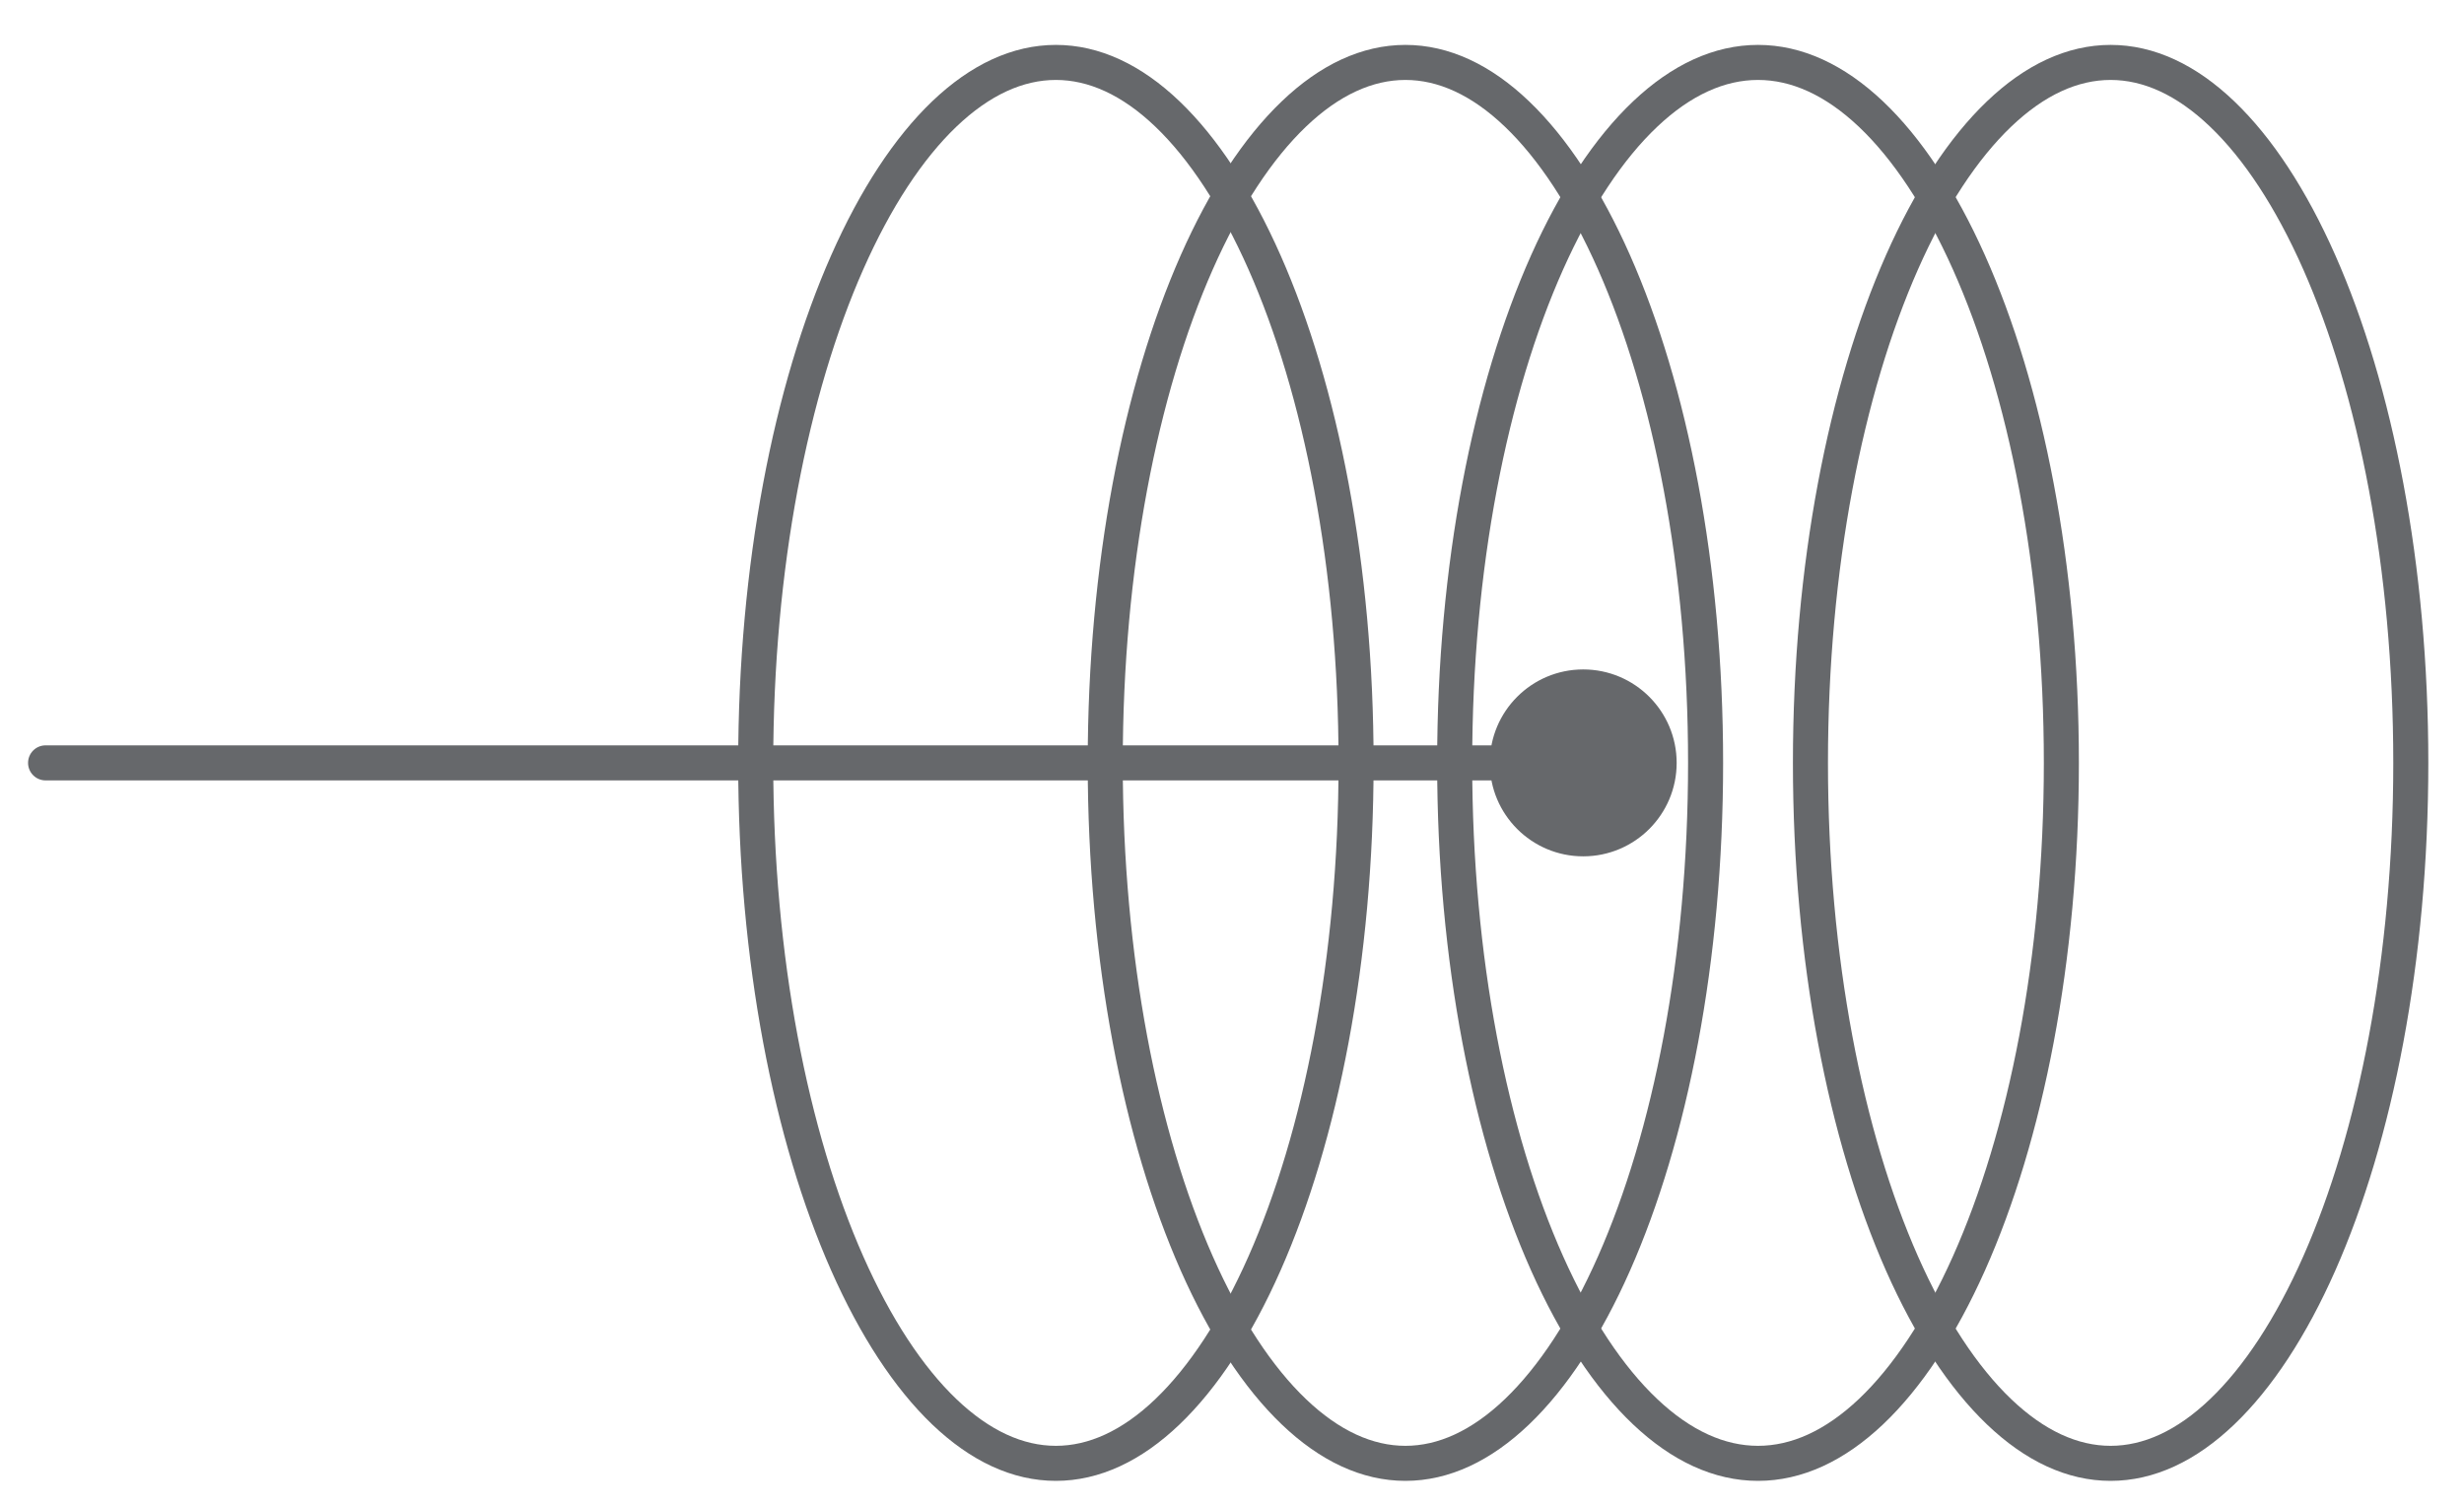
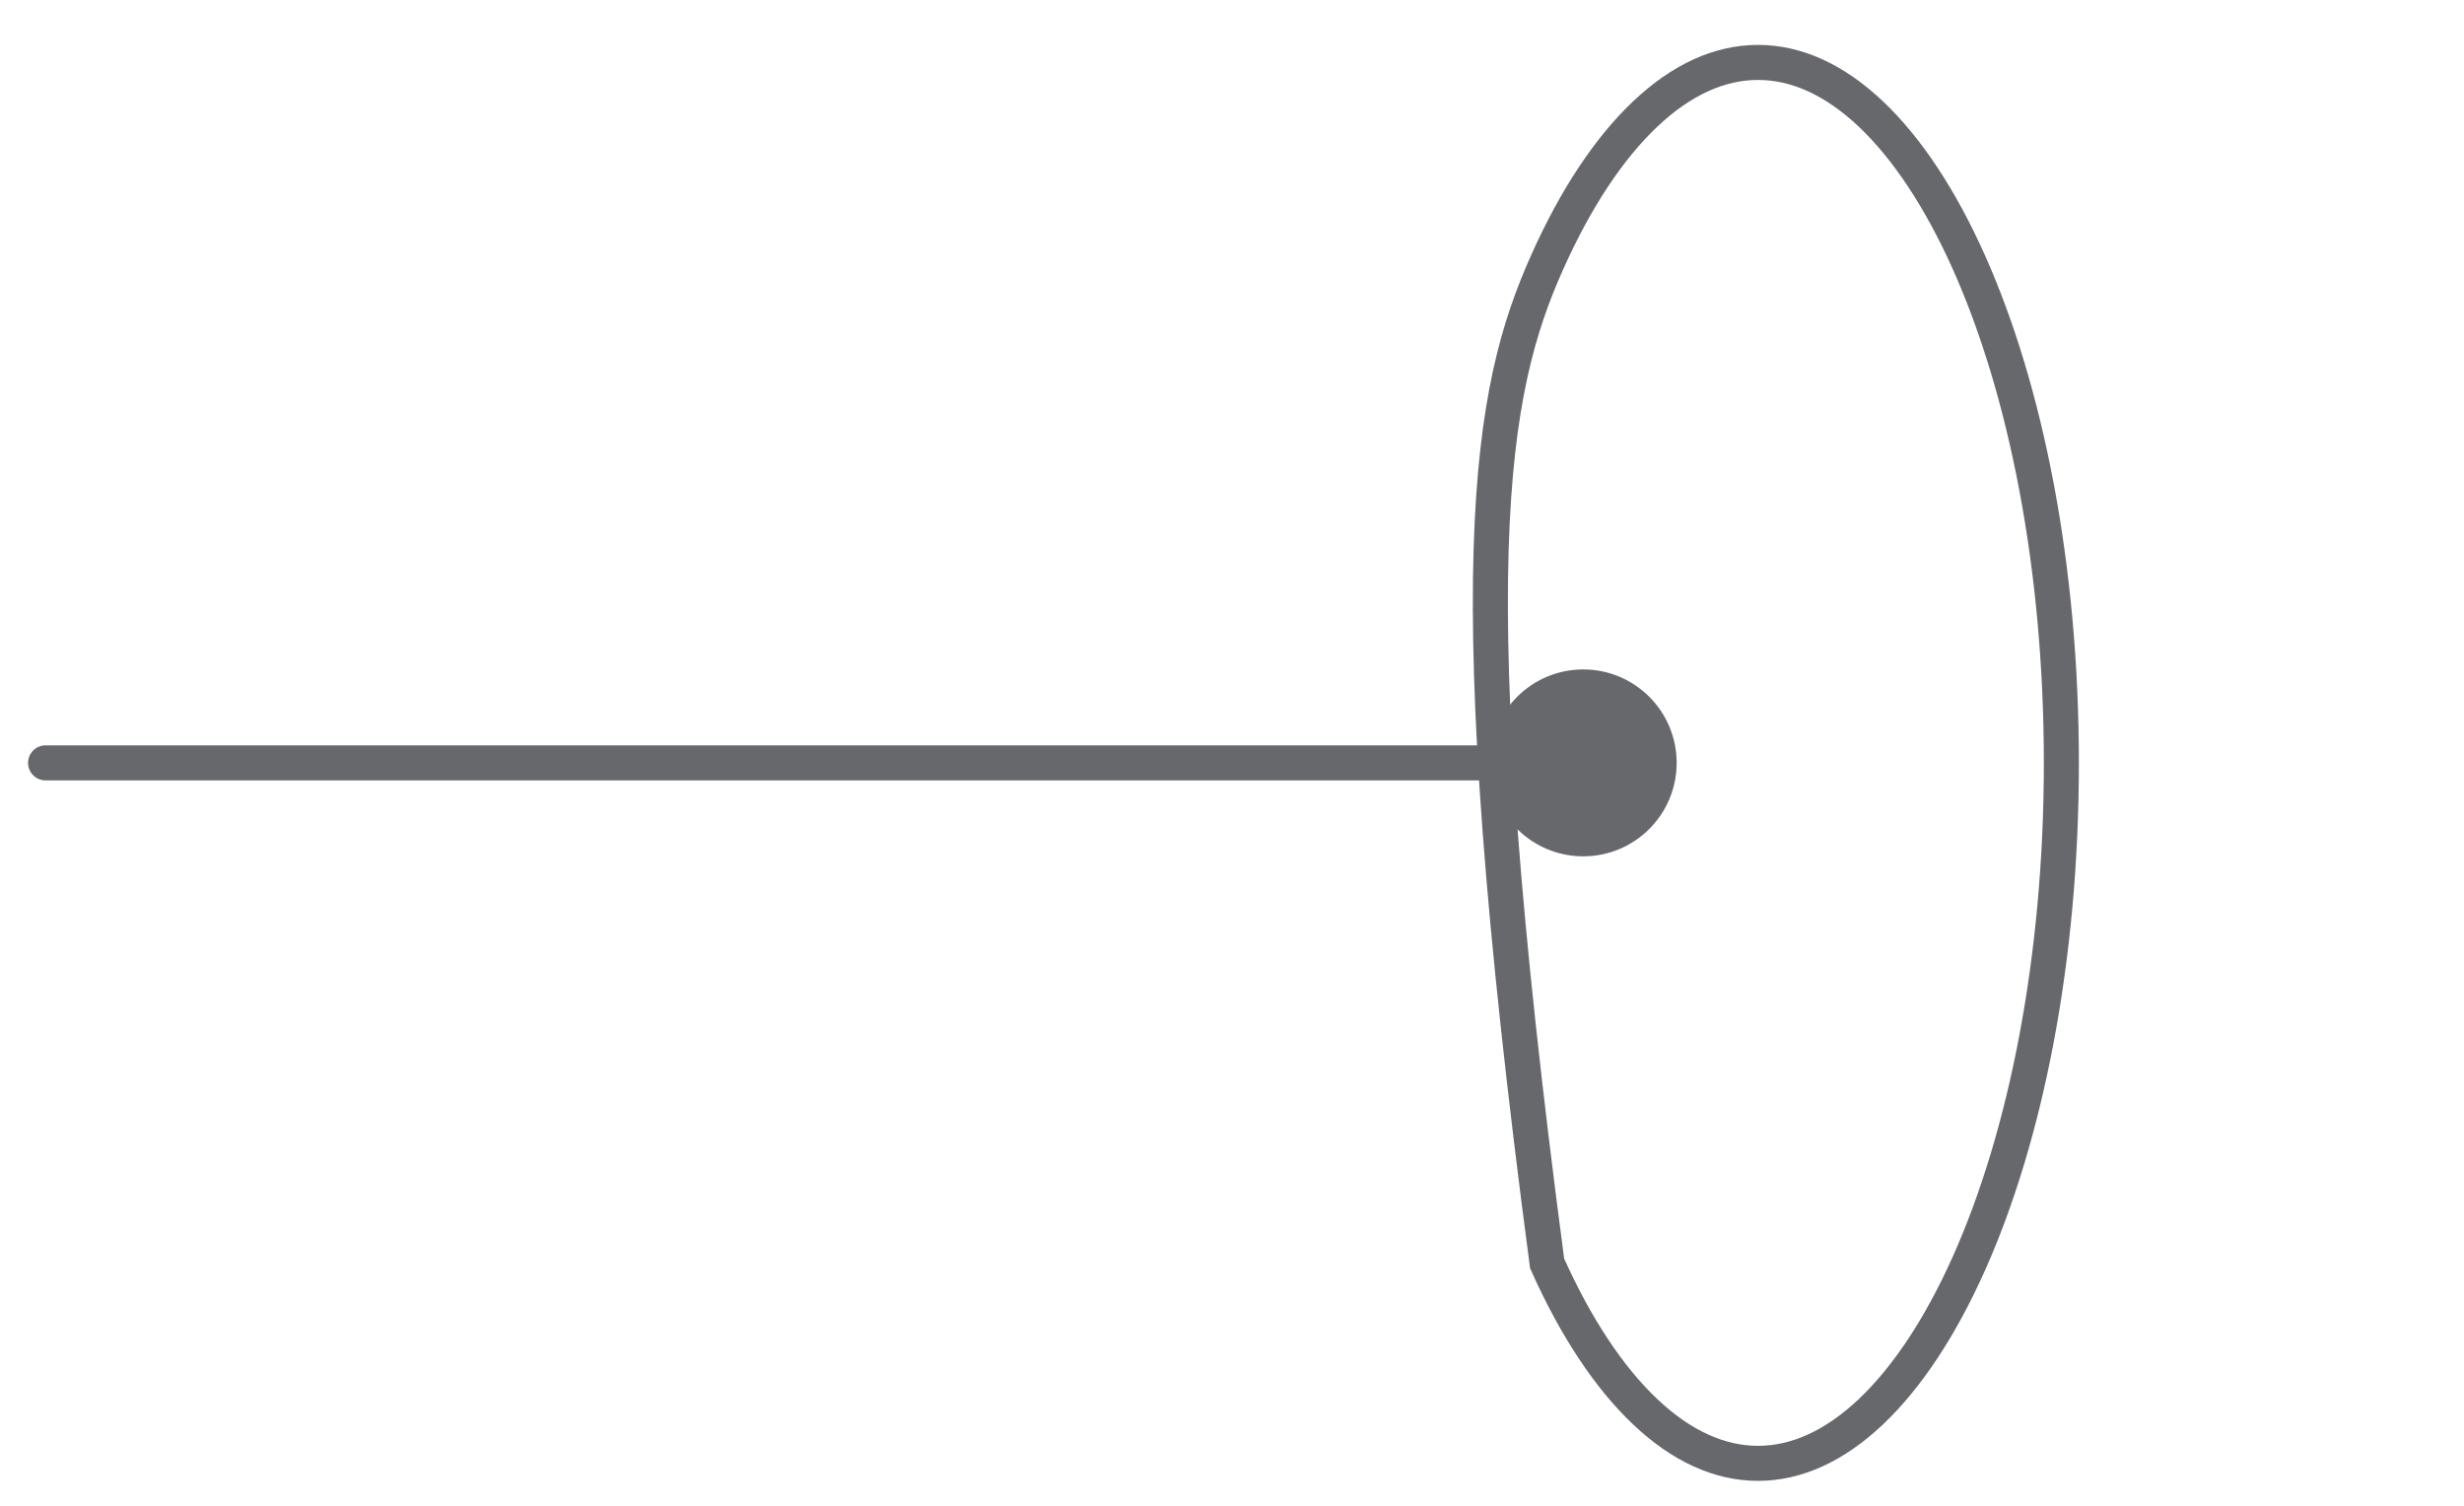
<svg xmlns="http://www.w3.org/2000/svg" width="54" height="33" viewBox="0 0 54 33" fill="none">
-   <path d="M52.834 16.719C52.834 21.023 52.061 24.902 50.828 27.69C50.211 29.084 49.486 30.189 48.7 30.94C47.917 31.689 47.091 32.07 46.255 32.07C45.42 32.07 44.594 31.689 43.811 30.94C43.025 30.189 42.3 29.084 41.683 27.69C40.45 24.902 39.677 21.023 39.677 16.719C39.677 12.414 40.45 8.536 41.683 5.748C42.3 4.353 43.025 3.249 43.811 2.498C44.594 1.749 45.42 1.368 46.255 1.368C47.091 1.368 47.917 1.749 48.7 2.498C49.486 3.249 50.211 4.353 50.828 5.748C52.061 8.536 52.834 12.414 52.834 16.719Z" stroke="#66686B" stroke-width="0.768" />
-   <path d="M45.176 16.719C45.176 21.023 44.396 24.901 43.15 27.689C42.527 29.083 41.795 30.188 41.002 30.939C40.21 31.688 39.375 32.07 38.528 32.07C37.681 32.07 36.846 31.688 36.055 30.939C35.261 30.188 34.529 29.083 33.906 27.689C32.66 24.901 31.88 21.023 31.88 16.719C31.88 12.415 32.66 8.537 33.906 5.749C34.529 4.355 35.261 3.25 36.055 2.499C36.846 1.75 37.681 1.368 38.528 1.368C39.375 1.368 40.21 1.75 41.002 2.499C41.795 3.25 42.527 4.355 43.15 5.749C44.396 8.537 45.176 12.415 45.176 16.719Z" stroke="#66686B" stroke-width="0.768" />
-   <path d="M37.379 16.719C37.379 21.023 36.606 24.902 35.372 27.69C34.755 29.084 34.031 30.189 33.245 30.94C32.462 31.689 31.636 32.07 30.8 32.07C29.965 32.07 29.139 31.689 28.356 30.94C27.57 30.189 26.845 29.084 26.228 27.69C24.995 24.902 24.222 21.023 24.222 16.719C24.222 12.414 24.995 8.536 26.228 5.748C26.845 4.353 27.57 3.249 28.356 2.498C29.139 1.749 29.965 1.368 30.8 1.368C31.636 1.368 32.462 1.749 33.245 2.498C34.031 3.249 34.755 4.353 35.372 5.748C36.606 8.536 37.379 12.414 37.379 16.719Z" stroke="#66686B" stroke-width="0.768" />
-   <path d="M29.719 16.719C29.719 21.023 28.946 24.902 27.712 27.69C27.095 29.084 26.37 30.189 25.585 30.94C24.802 31.689 23.976 32.07 23.14 32.07C22.304 32.07 21.479 31.689 20.695 30.94C19.91 30.189 19.185 29.084 18.568 27.69C17.334 24.902 16.562 21.023 16.562 16.719C16.562 12.414 17.334 8.536 18.568 5.748C19.185 4.353 19.91 3.249 20.695 2.498C21.479 1.749 22.304 1.368 23.14 1.368C23.976 1.368 24.802 1.749 25.585 2.498C26.37 3.249 27.095 4.353 27.712 5.748C28.946 8.536 29.719 12.414 29.719 16.719Z" stroke="#66686B" stroke-width="0.768" />
+   <path d="M45.176 16.719C45.176 21.023 44.396 24.901 43.15 27.689C42.527 29.083 41.795 30.188 41.002 30.939C40.21 31.688 39.375 32.07 38.528 32.07C37.681 32.07 36.846 31.688 36.055 30.939C35.261 30.188 34.529 29.083 33.906 27.689C31.88 12.415 32.66 8.537 33.906 5.749C34.529 4.355 35.261 3.25 36.055 2.499C36.846 1.75 37.681 1.368 38.528 1.368C39.375 1.368 40.21 1.75 41.002 2.499C41.795 3.25 42.527 4.355 43.15 5.749C44.396 8.537 45.176 12.415 45.176 16.719Z" stroke="#66686B" stroke-width="0.768" />
  <path d="M0.999 17.103C0.787 17.103 0.615 16.931 0.615 16.719C0.615 16.507 0.787 16.335 0.999 16.335L0.999 17.103ZM36.745 16.719C36.745 17.85 35.828 18.767 34.697 18.767C33.566 18.767 32.65 17.85 32.65 16.719C32.65 15.588 33.566 14.671 34.697 14.671C35.828 14.671 36.745 15.588 36.745 16.719ZM0.999 16.335L34.697 16.335L34.697 17.103L0.999 17.103L0.999 16.335Z" fill="#66686B" />
</svg>